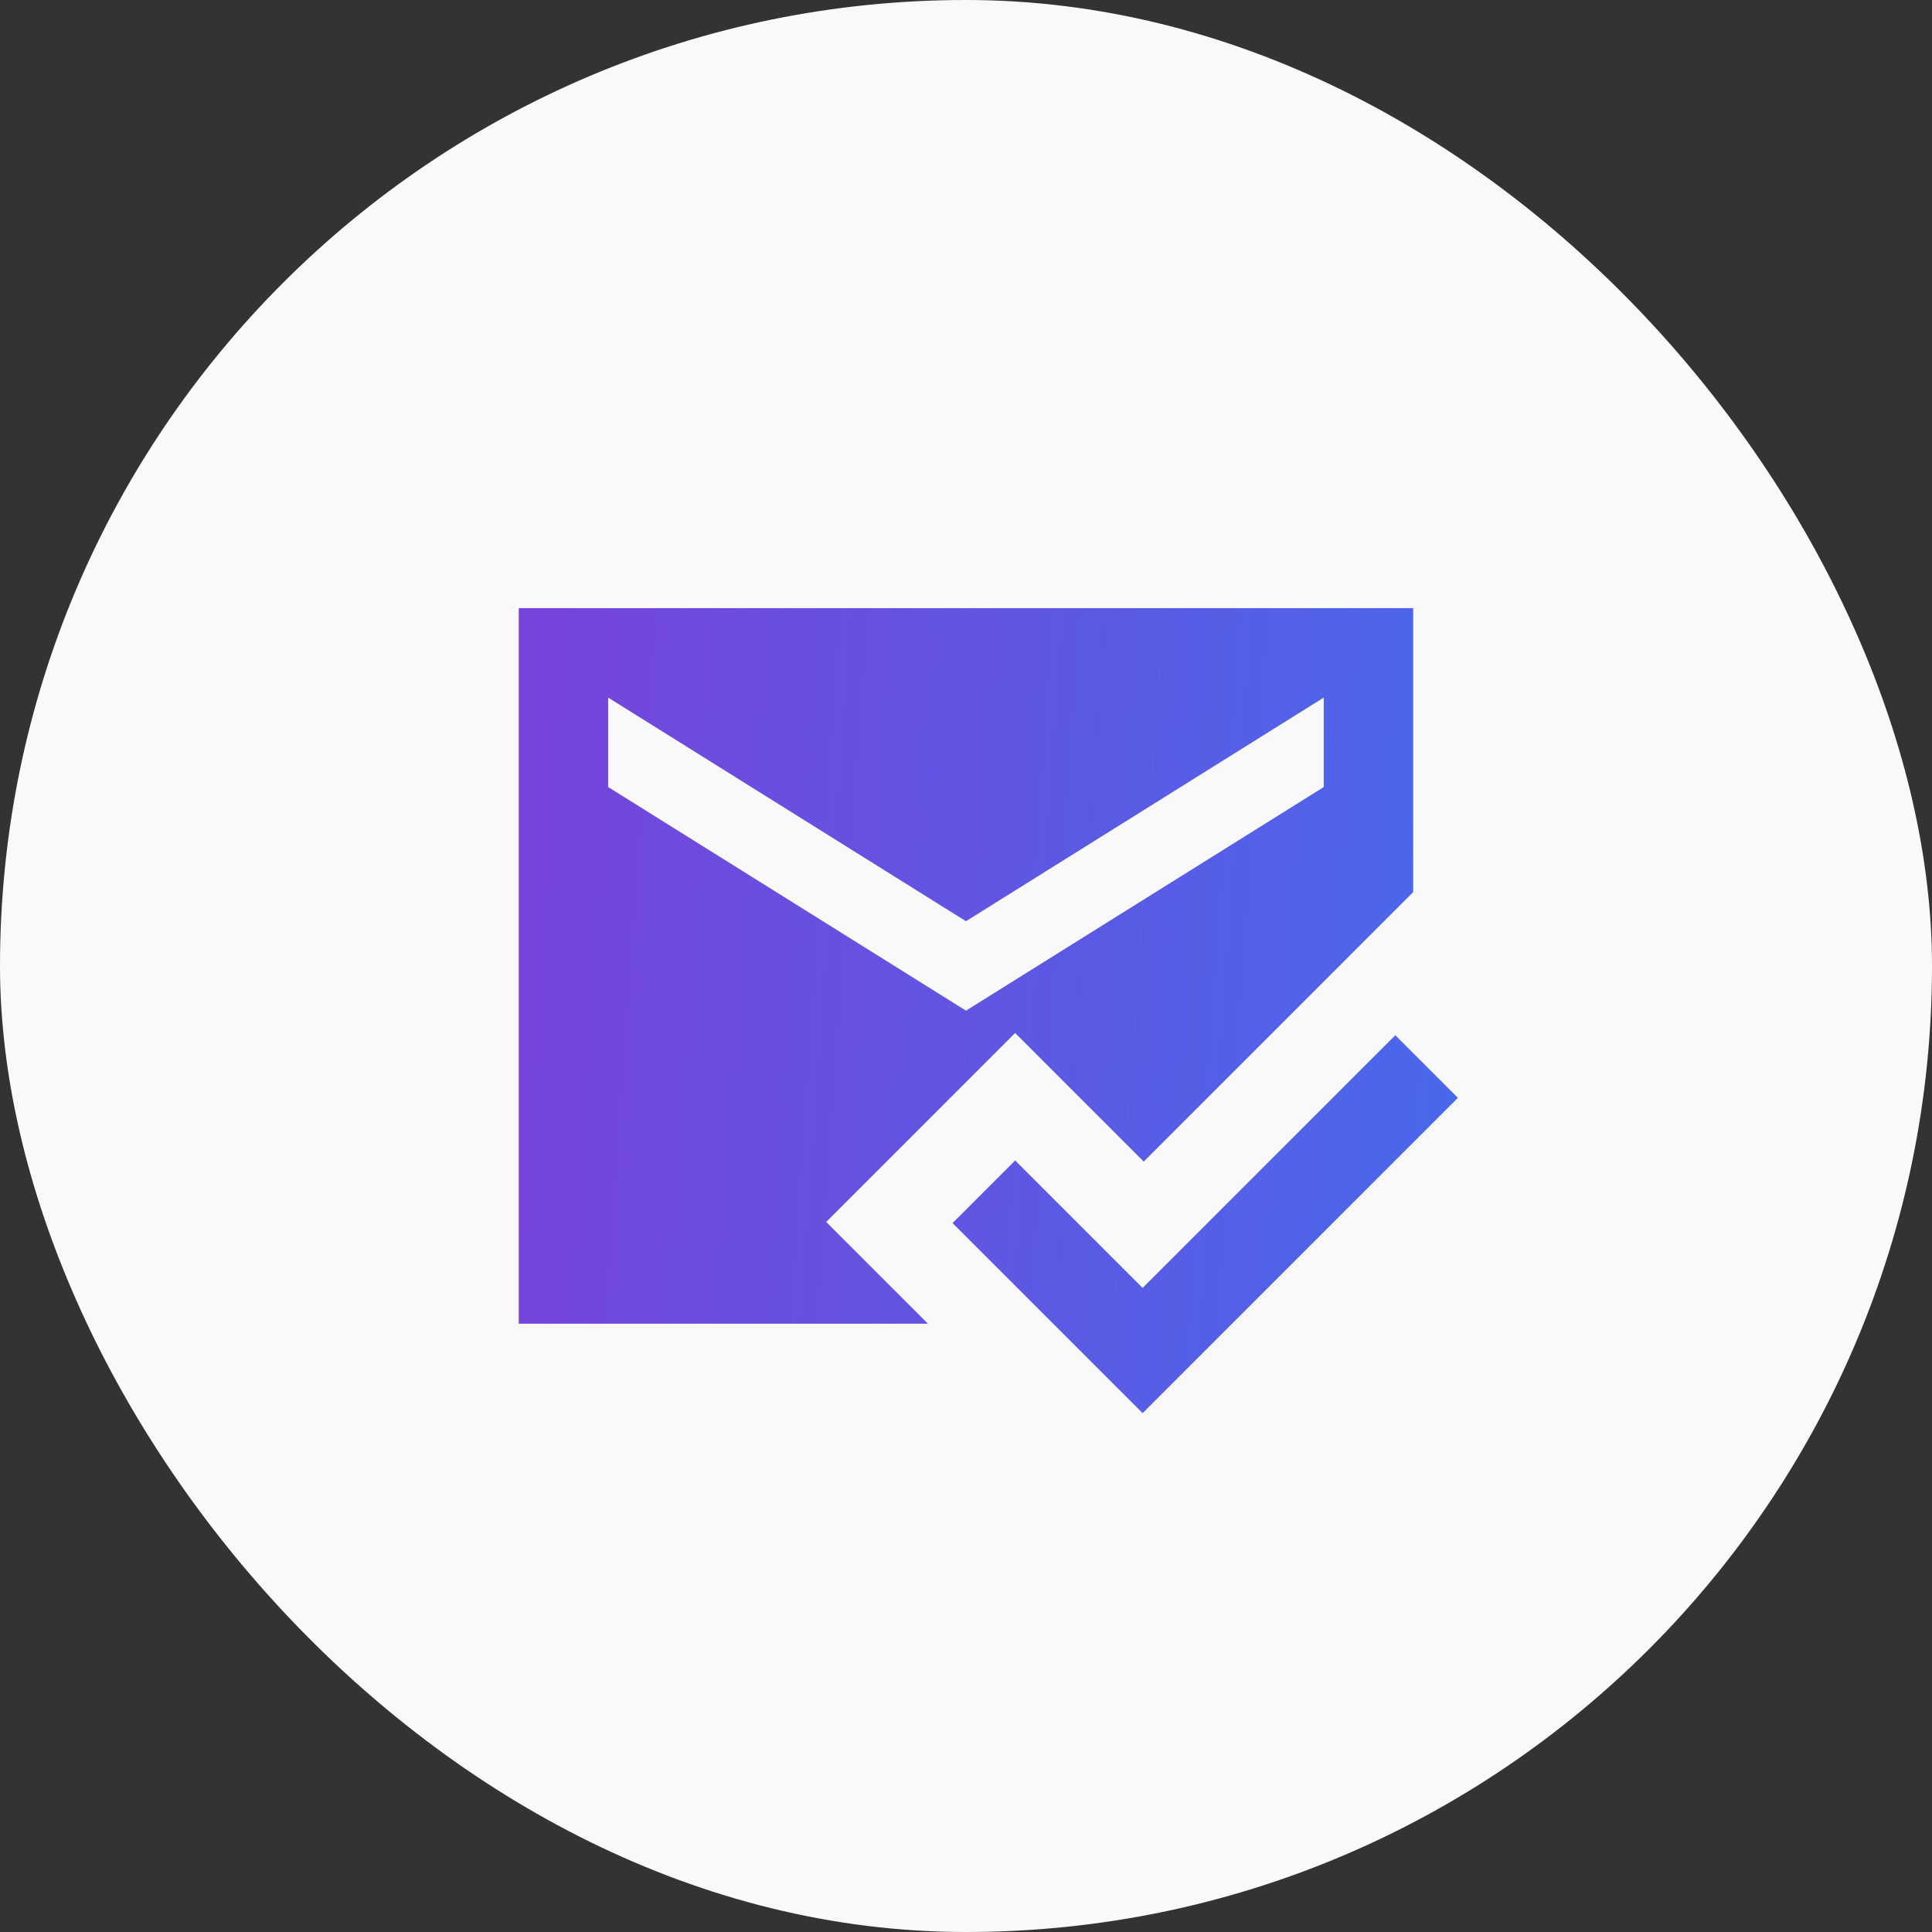
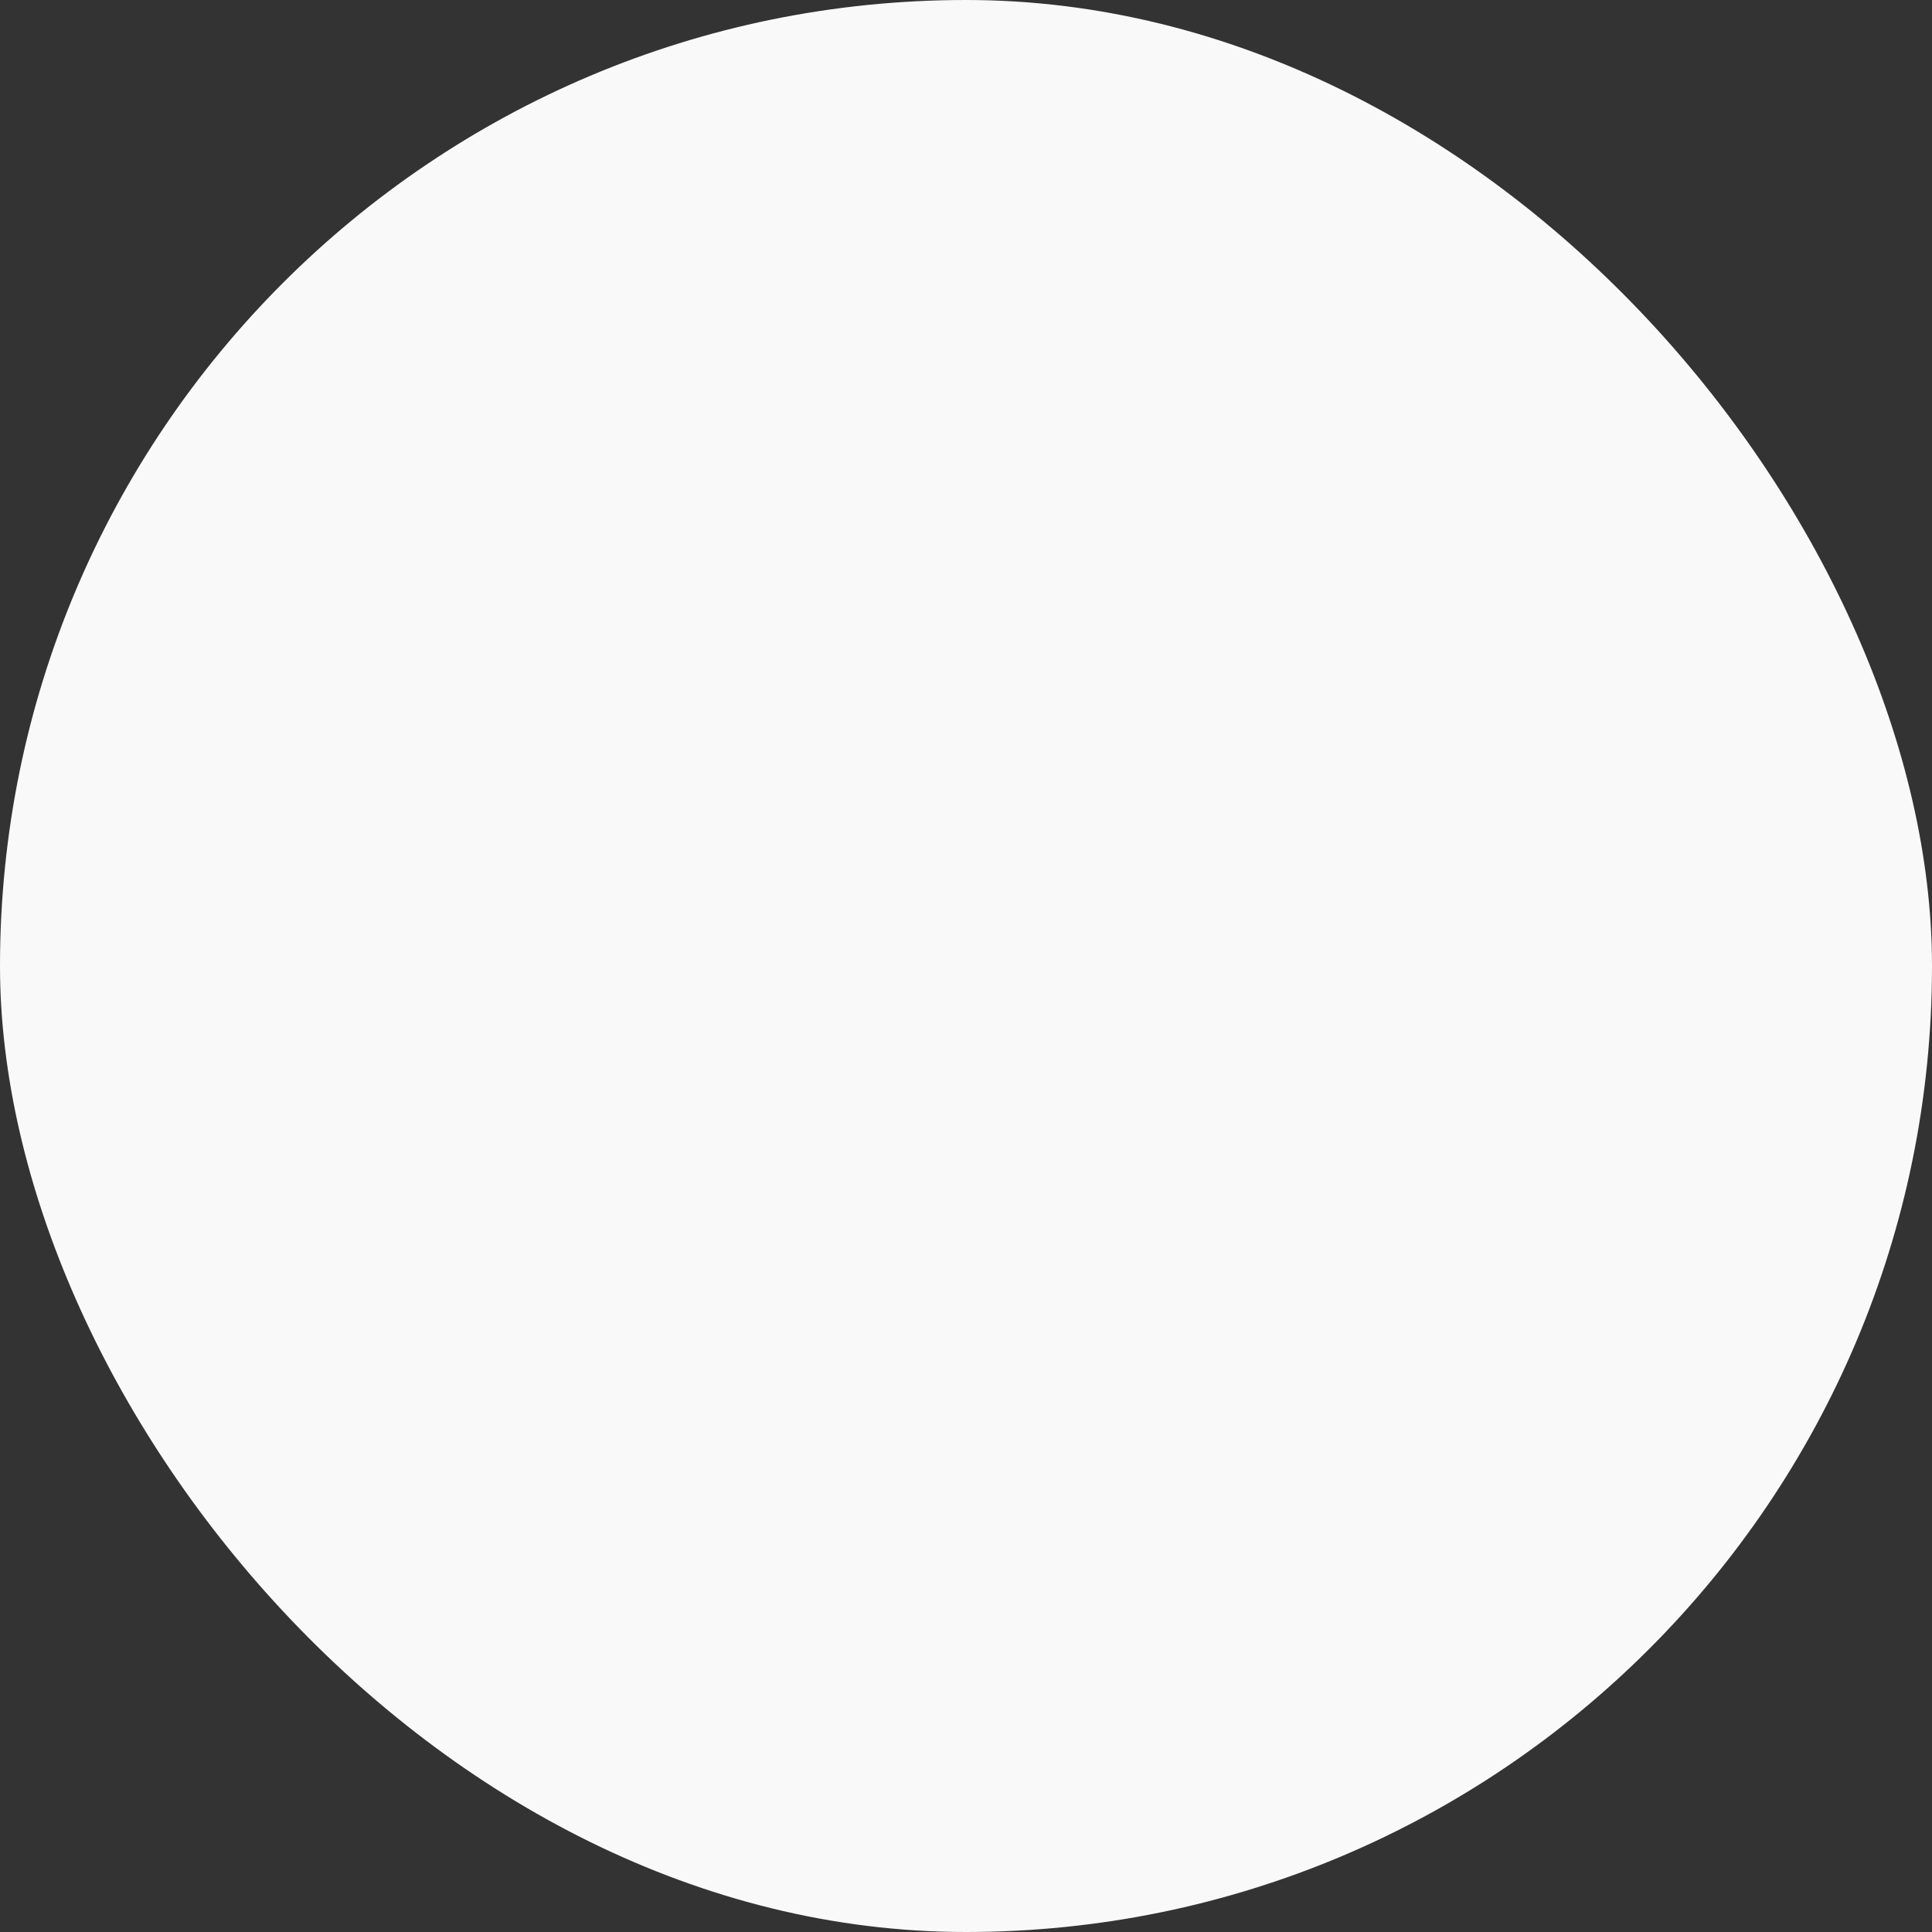
<svg xmlns="http://www.w3.org/2000/svg" width="72" height="72" viewBox="0 0 72 72" fill="none">
  <rect x="0" y="0" width="72" height="72" fill="#333333" stroke="none" />
  <rect width="72" height="72" rx="36" fill="#F9F9F9" />
  <mask id="mask0_11765_29173" style="mask-type:alpha" maskUnits="userSpaceOnUse" x="16" y="16" width="40" height="40">
-     <rect x="16" y="16" width="40" height="40" fill="#D9D9D9" />
-   </mask>
+     </mask>
  <g mask="url(#mask0_11765_29173)">
-     <path d="M42.582 52.664L35.499 45.581L37.832 43.247L42.582 47.997L51.999 38.581L54.332 40.914L42.582 52.664ZM19.332 49.331V22.664H52.665V33.247L42.624 43.289L37.832 38.497L30.79 45.539L34.582 49.331H19.332ZM35.999 37.664L49.332 29.331V25.997L35.999 34.331L22.665 25.997V29.331L35.999 37.664Z" fill="url(#paint0_linear_11765_29173)" />
+     <path d="M42.582 52.664L35.499 45.581L37.832 43.247L42.582 47.997L51.999 38.581L54.332 40.914L42.582 52.664ZM19.332 49.331V22.664H52.665V33.247L42.624 43.289L37.832 38.497L30.79 45.539H19.332ZM35.999 37.664L49.332 29.331V25.997L35.999 34.331L22.665 25.997V29.331L35.999 37.664Z" fill="url(#paint0_linear_11765_29173)" />
  </g>
  <defs>
    <linearGradient id="paint0_linear_11765_29173" x1="21.207" y1="19.664" x2="55.717" y2="22.108" gradientUnits="userSpaceOnUse">
      <stop stop-color="#7545DB" />
      <stop offset="1" stop-color="#4968EB" />
    </linearGradient>
  </defs>
</svg>